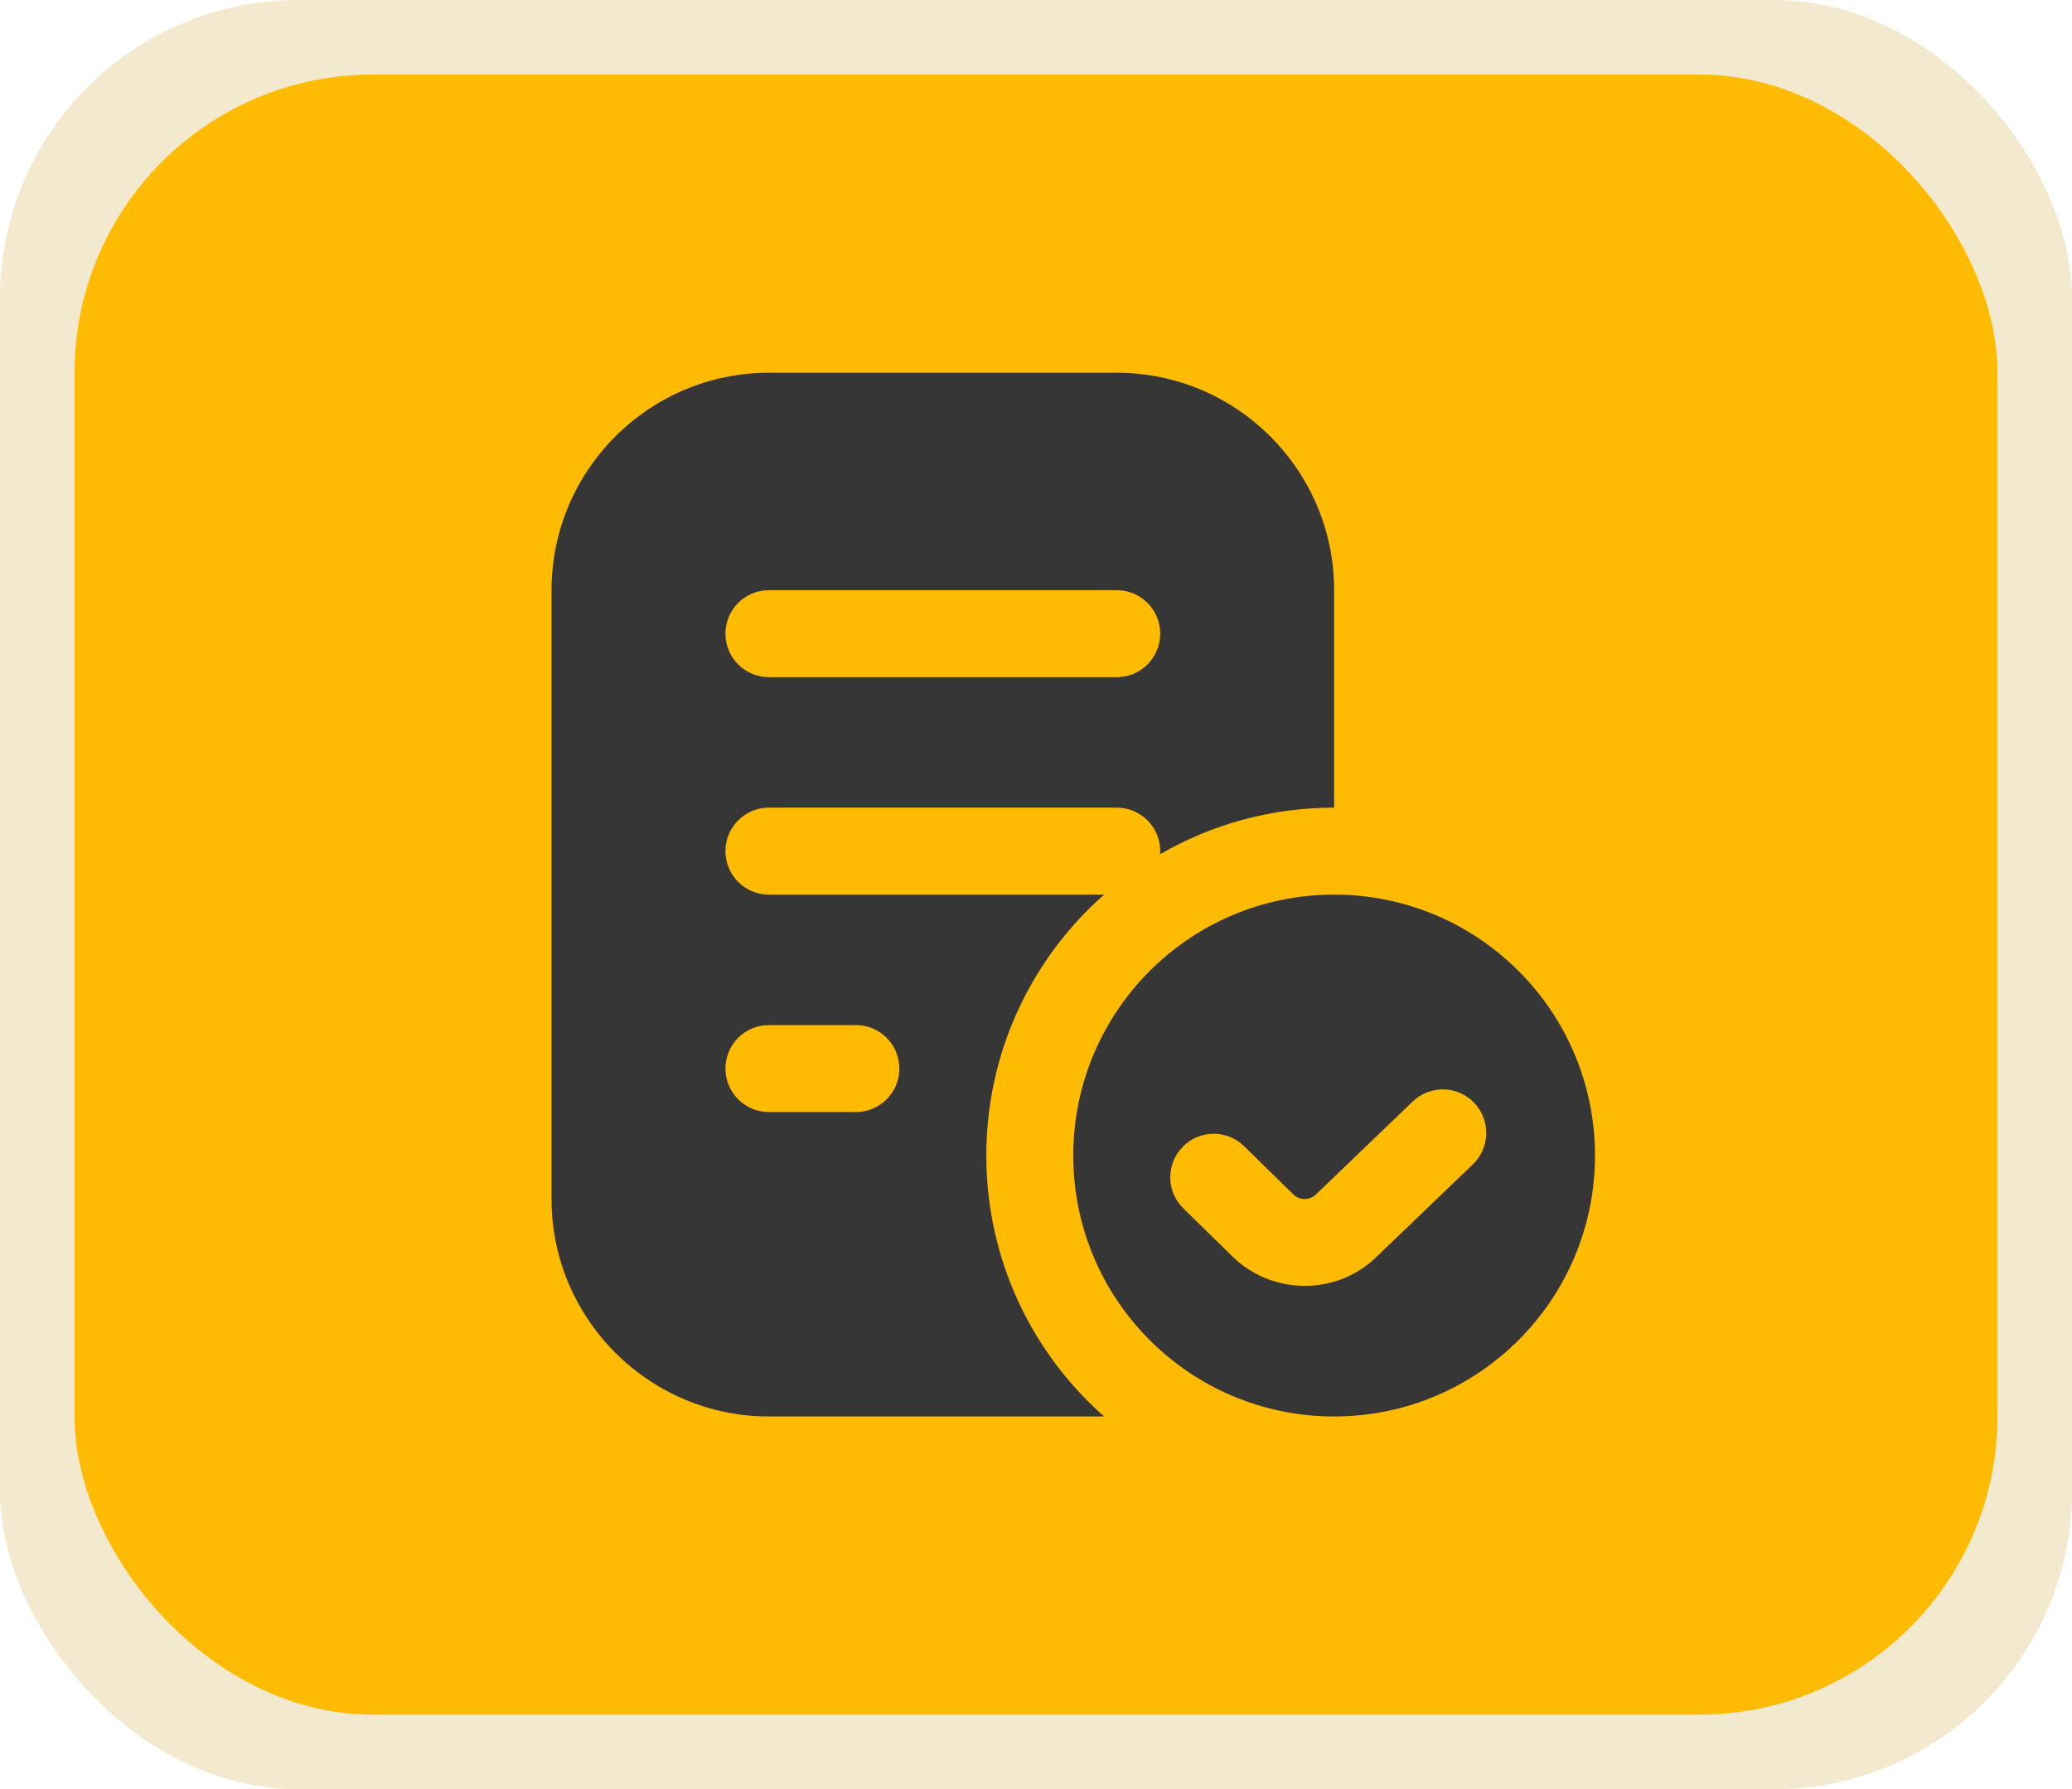
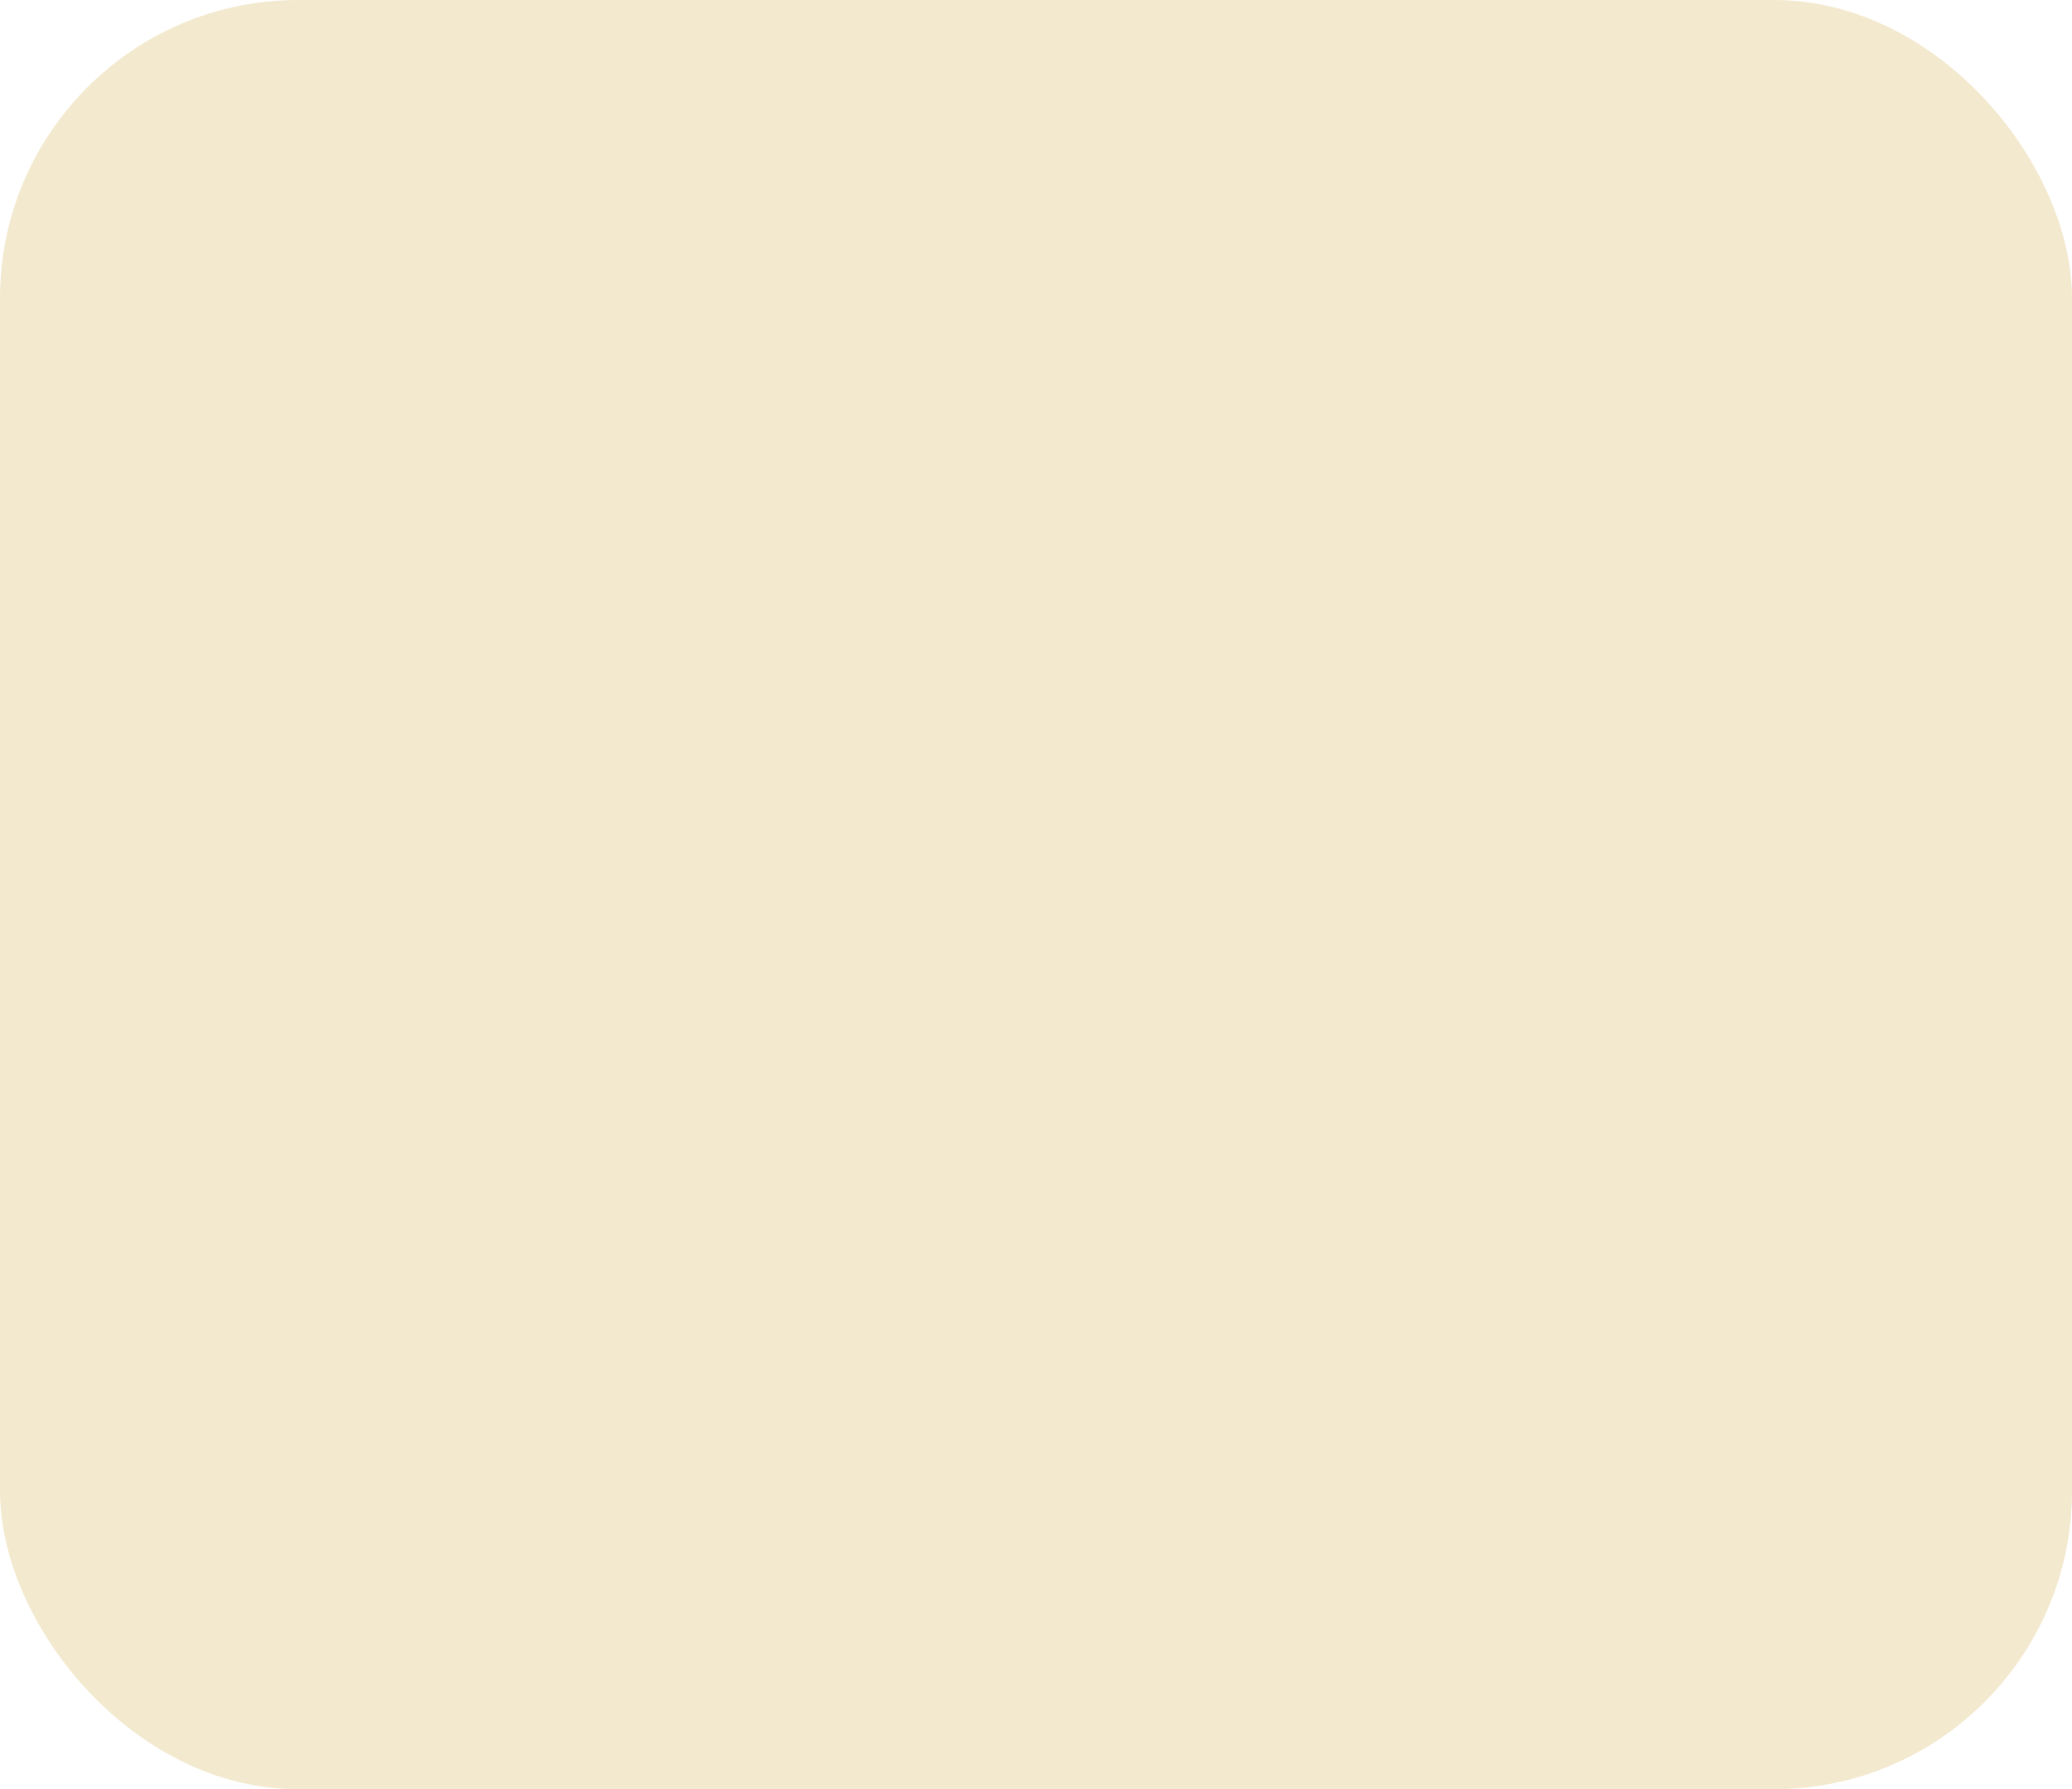
<svg xmlns="http://www.w3.org/2000/svg" width="139" height="120" viewBox="0 0 139 120" fill="none">
  <rect width="139" height="120" rx="20" fill="#BF8C00" fill-opacity="0.19" />
-   <rect x="5" y="5" width="129" height="110" rx="20" fill="#FFBB01" />
  <g clip-path="url(#clip0_203_99)">
-     <path d="M89.5 60C79.834 60 72 67.834 72 77.5C72 87.166 79.834 95 89.5 95C99.166 95 107 87.166 107 77.5C107 67.834 99.166 60 89.5 60ZM98.81 78.089L92.355 84.284C91.037 85.585 89.287 86.241 87.534 86.241C85.781 86.241 84.025 85.585 82.684 84.275L79.382 81.041C78.23 79.912 78.215 78.066 79.341 76.917C80.467 75.762 82.313 75.747 83.465 76.876L86.764 80.108C87.184 80.522 87.87 80.513 88.287 80.102L94.77 73.877C95.928 72.763 97.778 72.795 98.895 73.962C100.009 75.123 99.971 76.972 98.81 78.089ZM66.167 77.5C66.167 70.529 69.223 64.276 74.068 60H51.583C49.97 60 48.667 58.696 48.667 57.083C48.667 55.47 49.97 54.167 51.583 54.167H74.917C76.53 54.167 77.833 55.47 77.833 57.083C77.833 57.153 77.83 57.223 77.825 57.293C81.257 55.304 85.245 54.167 89.5 54.167V39.583C89.5 31.542 82.958 25 74.917 25H51.583C43.542 25 37 31.542 37 39.583V80.417C37 88.458 43.542 95 51.583 95H74.068C69.223 90.724 66.167 84.471 66.167 77.5ZM51.583 39.583H74.917C76.53 39.583 77.833 40.887 77.833 42.5C77.833 44.113 76.53 45.417 74.917 45.417H51.583C49.97 45.417 48.667 44.113 48.667 42.5C48.667 40.887 49.97 39.583 51.583 39.583ZM57.417 74.583H51.583C49.97 74.583 48.667 73.28 48.667 71.667C48.667 70.054 49.97 68.75 51.583 68.75H57.417C59.03 68.75 60.333 70.054 60.333 71.667C60.333 73.28 59.03 74.583 57.417 74.583Z" fill="#363636" />
+     <path d="M89.5 60C79.834 60 72 67.834 72 77.5C72 87.166 79.834 95 89.5 95C99.166 95 107 87.166 107 77.5C107 67.834 99.166 60 89.5 60ZM98.81 78.089L92.355 84.284C91.037 85.585 89.287 86.241 87.534 86.241C85.781 86.241 84.025 85.585 82.684 84.275L79.382 81.041C78.23 79.912 78.215 78.066 79.341 76.917C80.467 75.762 82.313 75.747 83.465 76.876L86.764 80.108C87.184 80.522 87.87 80.513 88.287 80.102L94.77 73.877C95.928 72.763 97.778 72.795 98.895 73.962C100.009 75.123 99.971 76.972 98.81 78.089ZM66.167 77.5C66.167 70.529 69.223 64.276 74.068 60H51.583C49.97 60 48.667 58.696 48.667 57.083C48.667 55.47 49.97 54.167 51.583 54.167H74.917C76.53 54.167 77.833 55.47 77.833 57.083C77.833 57.153 77.83 57.223 77.825 57.293C81.257 55.304 85.245 54.167 89.5 54.167V39.583C89.5 31.542 82.958 25 74.917 25H51.583V80.417C37 88.458 43.542 95 51.583 95H74.068C69.223 90.724 66.167 84.471 66.167 77.5ZM51.583 39.583H74.917C76.53 39.583 77.833 40.887 77.833 42.5C77.833 44.113 76.53 45.417 74.917 45.417H51.583C49.97 45.417 48.667 44.113 48.667 42.5C48.667 40.887 49.97 39.583 51.583 39.583ZM57.417 74.583H51.583C49.97 74.583 48.667 73.28 48.667 71.667C48.667 70.054 49.97 68.75 51.583 68.75H57.417C59.03 68.75 60.333 70.054 60.333 71.667C60.333 73.28 59.03 74.583 57.417 74.583Z" fill="#363636" />
  </g>
  <defs>
    <clipPath id="clip0_203_99">
-       <rect width="70" height="70" fill="white" transform="translate(37 25)" />
-     </clipPath>
+       </clipPath>
  </defs>
</svg>